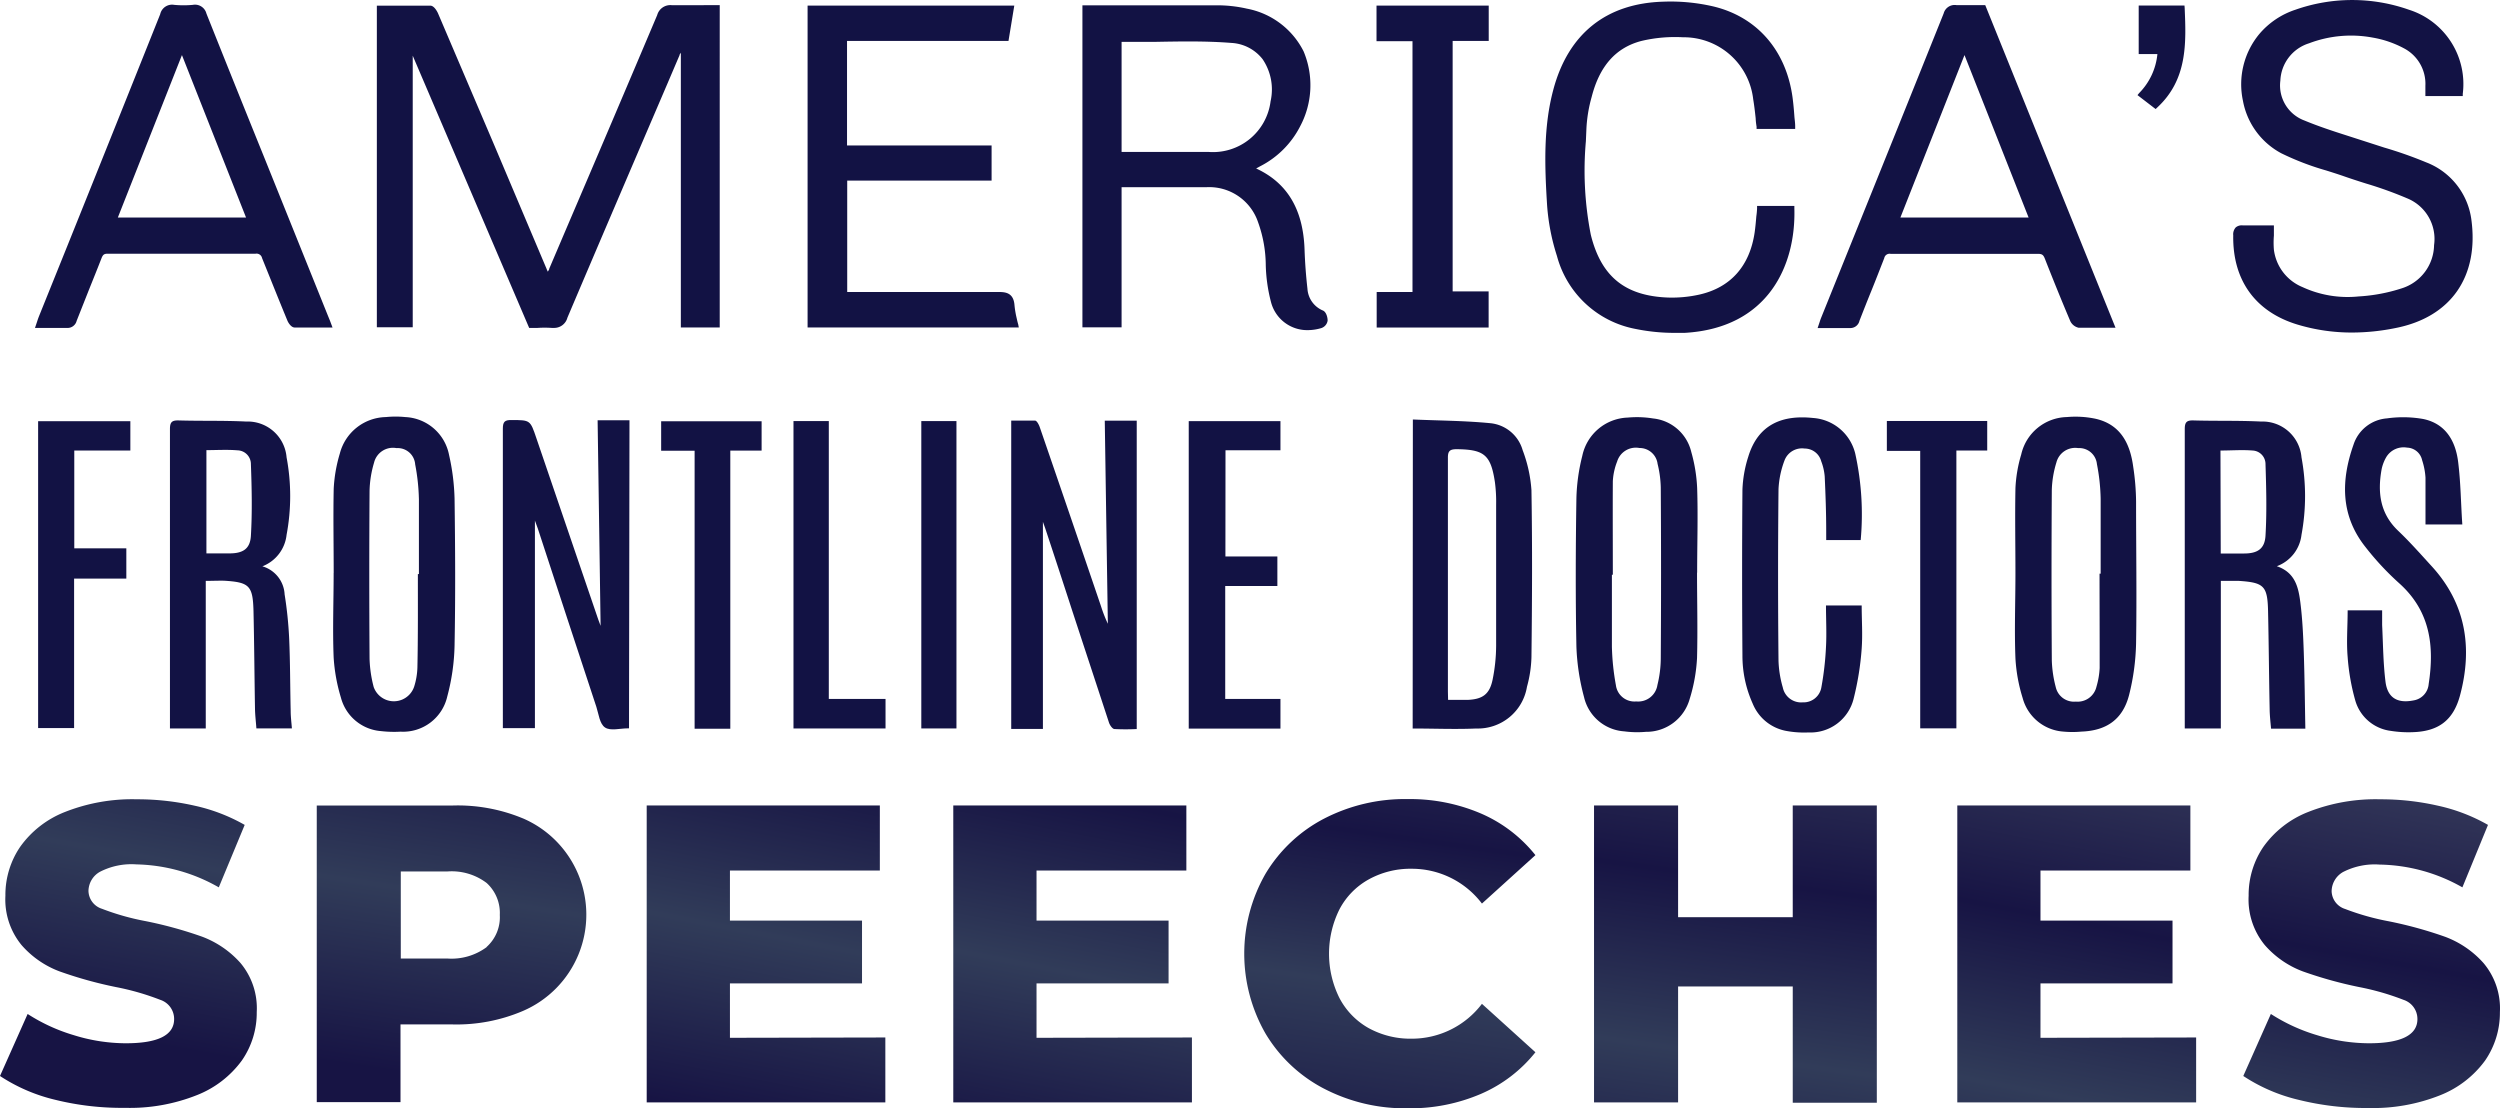
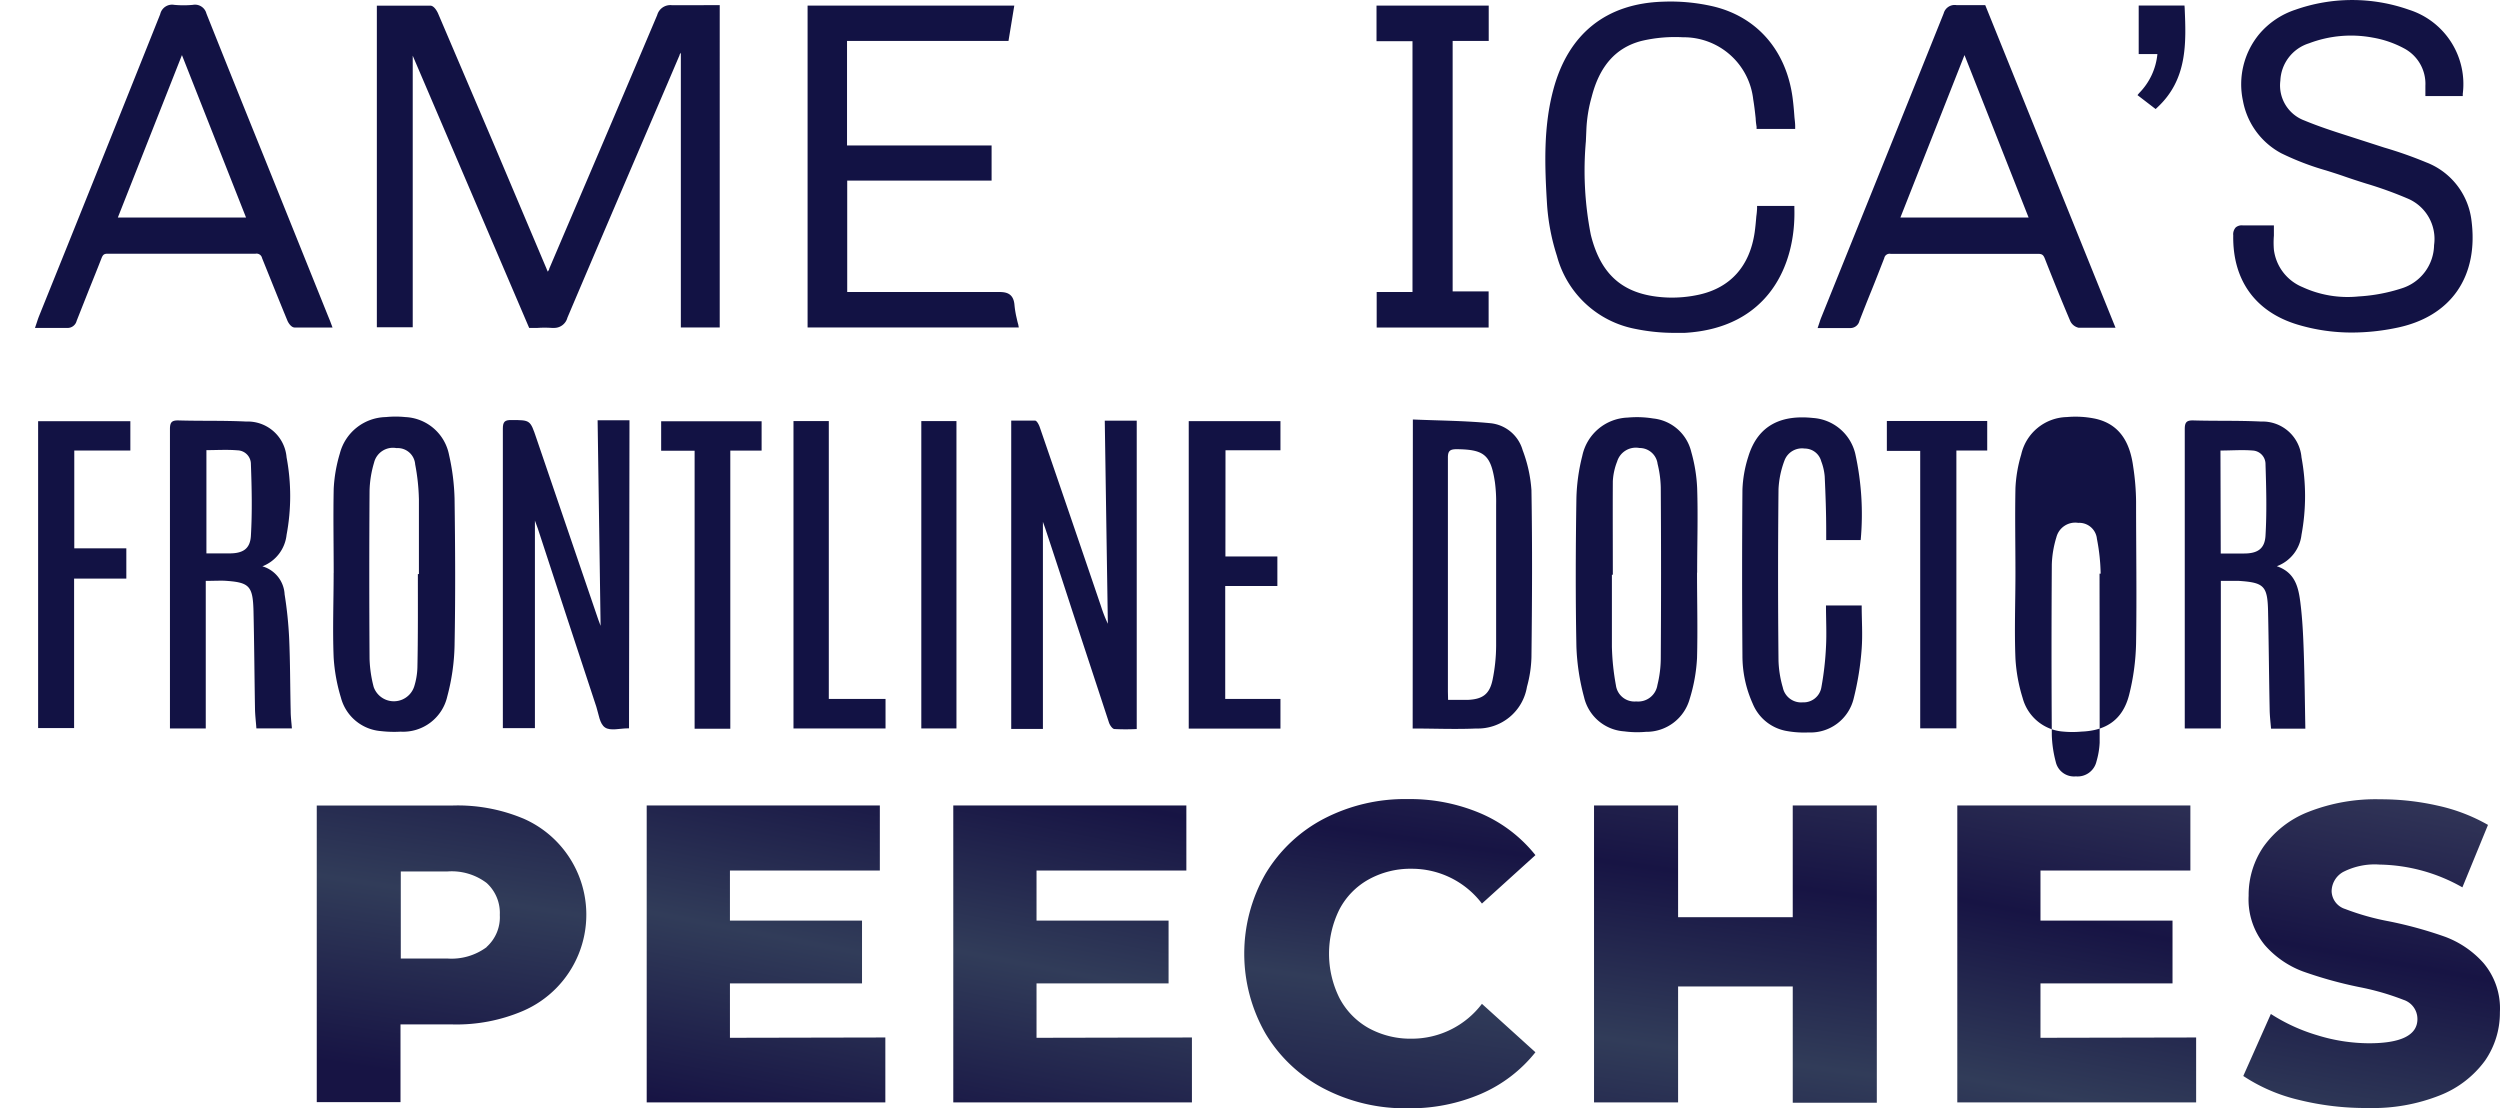
<svg xmlns="http://www.w3.org/2000/svg" xmlns:xlink="http://www.w3.org/1999/xlink" width="286.203" height="126.882" viewBox="0 0 286.203 126.882">
  <defs>
    <linearGradient id="a" x1="0.469" y1="0.776" x2="0.871" y2="-1.902" gradientUnits="objectBoundingBox">
      <stop offset="0" stop-color="#171444" />
      <stop offset="0.22" stop-color="#313c59" />
      <stop offset="0.43" stop-color="#171444" />
      <stop offset="0.72" stop-color="#3d4460" />
      <stop offset="1" stop-color="#171444" />
    </linearGradient>
    <linearGradient id="b" x1="0.398" y1="0.914" x2="0.782" y2="-1.871" xlink:href="#a" />
    <linearGradient id="c" x1="0.414" y1="1.049" x2="0.847" y2="-1.735" xlink:href="#a" />
    <linearGradient id="d" x1="0.395" y1="1.176" x2="0.828" y2="-1.608" xlink:href="#a" />
    <linearGradient id="e" x1="0.415" y1="1.278" x2="0.77" y2="-1.394" gradientUnits="objectBoundingBox">
      <stop offset="0" stop-color="#171444" />
      <stop offset="0.25" stop-color="#313c59" />
      <stop offset="0.43" stop-color="#171444" />
      <stop offset="0.72" stop-color="#3d4460" />
      <stop offset="1" stop-color="#171444" />
    </linearGradient>
    <linearGradient id="f" x1="0.375" y1="1.449" x2="0.74" y2="-1.332" xlink:href="#a" />
    <linearGradient id="g" x1="0.331" y1="1.592" x2="0.763" y2="-1.192" xlink:href="#a" />
    <linearGradient id="h" x1="0.334" y1="1.669" x2="0.737" y2="-1.007" xlink:href="#a" />
  </defs>
  <g transform="translate(-1368 -4817.118)">
    <g transform="translate(-3.525)">
-       <path d="M131.391,184.432a19.711,19.711,0,0,1-6.321-2.725l3.164-7.1a20.377,20.377,0,0,0,5.3,2.432,20.171,20.171,0,0,0,5.933.923q5.537,0,5.537-2.769a2.3,2.3,0,0,0-1.575-2.2,29.355,29.355,0,0,0-5.083-1.465,47.068,47.068,0,0,1-6.416-1.78,10.76,10.76,0,0,1-4.395-3.032,8.211,8.211,0,0,1-1.846-5.64,9.771,9.771,0,0,1,1.7-5.618,11.389,11.389,0,0,1,5.083-3.962,20.969,20.969,0,0,1,8.284-1.465,29.5,29.5,0,0,1,6.592.732,20.339,20.339,0,0,1,5.735,2.2l-2.966,7.149a19.775,19.775,0,0,0-9.426-2.629,7.89,7.89,0,0,0-4.182.85,2.556,2.556,0,0,0-1.311,2.2,2.2,2.2,0,0,0,1.553,2.036,28.392,28.392,0,0,0,5.01,1.414,46.876,46.876,0,0,1,6.438,1.772,11.1,11.1,0,0,1,4.395,3.01,8.057,8.057,0,0,1,1.868,5.618,9.573,9.573,0,0,1-1.7,5.544,11.631,11.631,0,0,1-5.127,3.962,20.75,20.75,0,0,1-8.262,1.465A31.76,31.76,0,0,1,131.391,184.432Z" transform="translate(1246.455 4758.591)" fill="url(#a)" />
      <path d="M198.157,152.462a12,12,0,0,1,0,22.068,19.344,19.344,0,0,1-8.057,1.531h-5.933v8.9H174.58V151h15.557a19.461,19.461,0,0,1,8.02,1.465Zm-4.131,14.729a4.563,4.563,0,0,0,1.509-3.662,4.629,4.629,0,0,0-1.509-3.662,6.627,6.627,0,0,0-4.475-1.318H184.2v9.968h5.332a6.757,6.757,0,0,0,4.49-1.3Z" transform="translate(1233.208 4758.334)" fill="url(#b)" />
      <path d="M253.47,177.558v7.434H226.15V151h26.69v7.442H235.679v5.735H250.8v7.192H235.679v6.226Z" transform="translate(1219.41 4758.332)" fill="url(#c)" />
      <path d="M301.39,177.558v7.434H274.07V151h26.683v7.442H283.6v5.735h15.117v7.192H283.6v6.226Z" transform="translate(1206.588 4758.332)" fill="url(#d)" />
      <path d="M328.669,183.142a16.846,16.846,0,0,1-6.68-6.292,18.4,18.4,0,0,1,0-18.311,16.9,16.9,0,0,1,6.68-6.292,20.112,20.112,0,0,1,9.58-2.249,20.633,20.633,0,0,1,8.408,1.655,16.165,16.165,0,0,1,6.226,4.761l-6.123,5.545a10.071,10.071,0,0,0-8.02-3.984,9.866,9.866,0,0,0-4.937,1.216,8.357,8.357,0,0,0-3.354,3.428,11.4,11.4,0,0,0,0,10.159,8.445,8.445,0,0,0,3.347,3.442,9.939,9.939,0,0,0,4.937,1.208,10.07,10.07,0,0,0,8.026-3.99l6.124,5.543a16.165,16.165,0,0,1-6.226,4.761,20.509,20.509,0,0,1-8.408,1.655,20.113,20.113,0,0,1-9.58-2.256Z" transform="translate(1194.419 4758.6)" fill="url(#e)" />
      <path d="M406.594,151v34.029h-9.624V171.721H383.844v13.272H374.22V151h9.624v12.788h13.125V151Z" transform="translate(1179.791 4758.332)" fill="url(#f)" />
      <path d="M458.342,177.558v7.434H431V151h26.683v7.442H440.522v5.735h15.117v7.192H440.522v6.226Z" transform="translate(1164.599 4758.332)" fill="url(#g)" />
      <path d="M482.014,184.432a19.666,19.666,0,0,1-6.314-2.725l3.157-7.1a20.509,20.509,0,0,0,5.3,2.432,20.245,20.245,0,0,0,5.933.923c3.662,0,5.545-.923,5.545-2.769a2.3,2.3,0,0,0-1.582-2.2,29.353,29.353,0,0,0-5.083-1.465,47.685,47.685,0,0,1-6.416-1.78,10.8,10.8,0,0,1-4.395-3.032,8.211,8.211,0,0,1-1.846-5.64,9.771,9.771,0,0,1,1.7-5.618,11.389,11.389,0,0,1,5.083-3.962,21.006,21.006,0,0,1,8.291-1.465,29.436,29.436,0,0,1,6.592.732,20.251,20.251,0,0,1,5.735,2.2l-2.93,7.149a19.776,19.776,0,0,0-9.478-2.607,7.914,7.914,0,0,0-4.182.85,2.571,2.571,0,0,0-1.311,2.2,2.2,2.2,0,0,0,1.553,2.036A28.567,28.567,0,0,0,492.37,164a46.873,46.873,0,0,1,6.438,1.772,11.045,11.045,0,0,1,4.395,3.01,8.056,8.056,0,0,1,1.875,5.618,9.624,9.624,0,0,1-1.7,5.545,11.675,11.675,0,0,1-5.127,3.962,20.787,20.787,0,0,1-8.269,1.465A31.759,31.759,0,0,1,482.014,184.432Z" transform="translate(1152.639 4758.591)" fill="url(#h)" />
    </g>
    <g transform="translate(-2.931)">
      <path d="M194.233,141.454h-.139c-.888,0-1.99.321-2.61-.1s-.717-1.519-.984-2.343q-3.37-10.206-6.708-20.434c-.1-.289-.2-.567-.332-.909v23.761h-3.67V107.155c0-.781.2-1.016.995-.995,2.14,0,2.14,0,2.835,2.054q3.541,10.367,7.082,20.755c.075.214.15.417.278.749-.118-7.906-.235-15.673-.342-23.536h3.648Z" transform="translate(1248.708 4759.046)" fill="#121244" />
      <path d="M234.19,106.22h2.728c.2,0,.439.46.535.738q3.53,10.26,7.018,20.519a15.8,15.8,0,0,0,.781,2c-.118-7.724-.235-15.459-.353-23.248h3.659v35.3a25.2,25.2,0,0,1-2.546,0c-.235,0-.535-.449-.631-.738-1.4-4.279-2.782-8.462-4.172-12.7q-1.519-4.686-3.07-9.372c-.075-.235-.16-.46-.321-.909v23.708H234.19Z" transform="translate(1252.507 4759.05)" fill="#121244" />
      <path d="M148.267,124.569v16.893h-4.1V107.184c0-.8.235-1.006,1.006-.984,2.578.075,5.157,0,7.724.128a4.466,4.466,0,0,1,4.622,4.1,24,24,0,0,1,0,8.869,4.365,4.365,0,0,1-2.771,3.605,3.53,3.53,0,0,1,2.546,3.21,45.494,45.494,0,0,1,.524,5.114c.118,2.739.107,5.488.171,8.238,0,.653.086,1.295.139,1.99h-4.065c-.053-.76-.15-1.519-.16-2.279-.064-3.712-.086-7.489-.171-11.148-.075-2.91-.471-3.3-3.349-3.477C149.658,124.537,149.006,124.569,148.267,124.569Zm.075-14.978v11.832h2.621c1.562,0,2.386-.514,2.471-2.022.16-2.717.1-5.456,0-8.195a1.573,1.573,0,0,0-1.53-1.583c-1.188-.1-2.386-.021-3.637-.021Z" transform="translate(1246.22 4759.049)" fill="#121244" />
      <path d="M370.308,122.89c2.14.727,2.482,2.471,2.7,4.183.235,1.872.321,3.755.385,5.638.1,2.91.128,5.82.182,8.773h-3.926c-.064-.738-.15-1.466-.16-2.193-.075-3.744-.1-7.489-.182-11.244-.064-2.9-.46-3.284-3.338-3.477H363.9v16.893h-4.13V107.184c0-.8.235-1.006,1.006-.984,2.578.075,5.157,0,7.735.128a4.474,4.474,0,0,1,4.622,4.1,24.232,24.232,0,0,1,0,8.869A4.354,4.354,0,0,1,370.308,122.89Zm-6.419-1.455h2.664c1.551,0,2.375-.535,2.461-2.043.16-2.728.086-5.467,0-8.195a1.551,1.551,0,0,0-1.466-1.551c-1.209-.1-2.428,0-3.691,0Z" transform="translate(1261.275 4759.049)" fill="#121244" />
      <path d="M277.171,106.1c2.985.128,5.905.139,8.794.417a4.279,4.279,0,0,1,3.776,3.1,15.921,15.921,0,0,1,1.006,4.568c.107,6.419.075,12.763,0,19.139a13.98,13.98,0,0,1-.514,3.381,5.7,5.7,0,0,1-5.809,4.771c-2.4.107-4.8,0-7.275,0Zm4.033,32.1h2.247c1.7-.075,2.5-.642,2.846-2.3a19.906,19.906,0,0,0,.407-3.9V115.846a17.129,17.129,0,0,0-.139-2.568c-.471-3.135-1.23-3.744-4.376-3.777-.77,0-1.016.193-1.006.995v26.746Z" transform="translate(1255.506 4759.042)" fill="#121244" />
      <path d="M308.486,123.642c0,3.21.085,6.526,0,9.778a19.017,19.017,0,0,1-.845,4.7,5.146,5.146,0,0,1-5.007,3.755,11.318,11.318,0,0,1-2.482-.054,5.071,5.071,0,0,1-4.6-3.916,25.606,25.606,0,0,1-.877-5.82c-.107-5.627-.086-11.265,0-16.9a21.715,21.715,0,0,1,.674-4.9,5.51,5.51,0,0,1,5.2-4.386,11.448,11.448,0,0,1,2.9.1,5.017,5.017,0,0,1,4.376,3.83,18,18,0,0,1,.674,4.13c.107,3.209,0,6.419,0,9.693Zm-9.629.246h-.118v8.238a27.75,27.75,0,0,0,.46,4.418,2.14,2.14,0,0,0,2.332,1.851,2.225,2.225,0,0,0,2.418-1.872,13.155,13.155,0,0,0,.385-2.963q.064-9.821,0-19.642a12.3,12.3,0,0,0-.364-2.717,2.075,2.075,0,0,0-2.075-1.819,2.236,2.236,0,0,0-2.557,1.551,7.113,7.113,0,0,0-.492,2.247c-.021,3.53,0,7.136,0,10.709Z" transform="translate(1256.724 4759.024)" fill="#121244" />
-       <path d="M341.654,123.688c0-3.21-.064-6.419,0-9.693a15.961,15.961,0,0,1,.663-3.873,5.488,5.488,0,0,1,5.221-4.279,11.136,11.136,0,0,1,3.316.2c2.846.663,3.926,2.846,4.279,5.467a28.05,28.05,0,0,1,.332,4.012c0,5.413.086,10.816,0,16.219a26.258,26.258,0,0,1-.8,5.916c-.717,2.792-2.578,4.087-5.456,4.194a11.108,11.108,0,0,1-2.065,0A5.2,5.2,0,0,1,342.478,138a18.733,18.733,0,0,1-.824-4.525c-.128-3.21,0-6.515,0-9.778Zm9.628.086h.128v-8.559a22.657,22.657,0,0,0-.428-3.99,2.033,2.033,0,0,0-2.14-1.829,2.225,2.225,0,0,0-2.5,1.648,11.856,11.856,0,0,0-.524,3.1q-.064,9.789,0,19.567a13.461,13.461,0,0,0,.449,3.038,2.14,2.14,0,0,0,2.3,1.669,2.215,2.215,0,0,0,2.364-1.712,9.127,9.127,0,0,0,.364-2.14C351.3,130.92,351.282,127.347,351.282,123.773Z" transform="translate(1260.007 4759.021)" fill="#121244" />
+       <path d="M341.654,123.688c0-3.21-.064-6.419,0-9.693a15.961,15.961,0,0,1,.663-3.873,5.488,5.488,0,0,1,5.221-4.279,11.136,11.136,0,0,1,3.316.2c2.846.663,3.926,2.846,4.279,5.467a28.05,28.05,0,0,1,.332,4.012c0,5.413.086,10.816,0,16.219a26.258,26.258,0,0,1-.8,5.916c-.717,2.792-2.578,4.087-5.456,4.194a11.108,11.108,0,0,1-2.065,0A5.2,5.2,0,0,1,342.478,138a18.733,18.733,0,0,1-.824-4.525c-.128-3.21,0-6.515,0-9.778Zm9.628.086h.128a22.657,22.657,0,0,0-.428-3.99,2.033,2.033,0,0,0-2.14-1.829,2.225,2.225,0,0,0-2.5,1.648,11.856,11.856,0,0,0-.524,3.1q-.064,9.789,0,19.567a13.461,13.461,0,0,0,.449,3.038,2.14,2.14,0,0,0,2.3,1.669,2.215,2.215,0,0,0,2.364-1.712,9.127,9.127,0,0,0,.364-2.14C351.3,130.92,351.282,127.347,351.282,123.773Z" transform="translate(1260.007 4759.021)" fill="#121244" />
      <path d="M161.694,123.7c0-3.21-.064-6.419,0-9.629a16.859,16.859,0,0,1,.7-4.044,5.563,5.563,0,0,1,5.274-4.183,11.04,11.04,0,0,1,2.225,0,5.349,5.349,0,0,1,5.007,4.333,25.439,25.439,0,0,1,.631,5c.075,5.606.107,11.212,0,16.818a24.351,24.351,0,0,1-.834,5.831,5.189,5.189,0,0,1-5.349,4.033,12.986,12.986,0,0,1-2.236-.064,5.157,5.157,0,0,1-4.59-3.83,19.983,19.983,0,0,1-.834-4.611c-.128-3.21,0-6.419,0-9.693Zm9.628.118h.128v-8.559a23.964,23.964,0,0,0-.428-4,2.011,2.011,0,0,0-2.14-1.862,2.225,2.225,0,0,0-2.568,1.669,12.111,12.111,0,0,0-.514,3.21q-.064,9.629,0,19.257a14.27,14.27,0,0,0,.471,3.21,2.449,2.449,0,0,0,4.632-.032,8.056,8.056,0,0,0,.374-2.193c.075-3.552.053-7.1.053-10.7Z" transform="translate(1247.439 4759.021)" fill="#121244" />
-       <path d="M390.346,118.131h-4.215v-5.349a7.987,7.987,0,0,0-.385-2,1.819,1.819,0,0,0-1.722-1.444,2.321,2.321,0,0,0-2.375,1.07,4.568,4.568,0,0,0-.546,1.434c-.471,2.632-.182,5.039,1.9,7.018,1.327,1.262,2.546,2.642,3.776,3.99,3.958,4.279,4.782,9.361,3.3,14.871-.77,2.846-2.471,4.108-5.435,4.194a12.84,12.84,0,0,1-2.482-.15,4.857,4.857,0,0,1-4.076-3.5,24.889,24.889,0,0,1-.867-4.953c-.15-1.733,0-3.477,0-5.349h3.948v1.68c.107,2.14.118,4.354.385,6.494.235,1.872,1.391,2.5,3.21,2.14a2.065,2.065,0,0,0,1.733-1.883c.674-4.376.171-8.366-3.391-11.544a32.1,32.1,0,0,1-3.851-4.14c-2.846-3.584-2.814-7.585-1.369-11.693a4.375,4.375,0,0,1,3.841-3.028,13.235,13.235,0,0,1,4.162.075c2.546.535,3.68,2.5,3.98,4.9S390.175,115.638,390.346,118.131Z" transform="translate(1262.474 4759.025)" fill="#121244" />
      <path d="M325.976,119.916h-3.948V118.9c0-2.14-.075-4.172-.171-6.259a6.232,6.232,0,0,0-.4-1.744,1.958,1.958,0,0,0-1.9-1.455,2.14,2.14,0,0,0-2.289,1.327,10.627,10.627,0,0,0-.7,3.327q-.1,9.837,0,19.664a12.344,12.344,0,0,0,.492,3.038,2.14,2.14,0,0,0,2.279,1.7,2.065,2.065,0,0,0,2.14-1.744,34.623,34.623,0,0,0,.524-4.59c.086-1.562,0-3.135,0-4.761h4.087c0,1.648.118,3.306,0,4.943a33.065,33.065,0,0,1-.92,5.724,5.082,5.082,0,0,1-5.167,3.873,11.208,11.208,0,0,1-2.471-.16,5.157,5.157,0,0,1-3.916-3.135,13.308,13.308,0,0,1-1.177-5.5q-.075-9.489,0-18.979a13.912,13.912,0,0,1,.663-3.777c1.134-3.766,3.958-4.814,7.4-4.451a5.349,5.349,0,0,1,4.857,4.108A32.307,32.307,0,0,1,325.976,119.916Z" transform="translate(1257.969 4759.026)" fill="#121244" />
      <path d="M257.384,121.771h5.948v3.381h-5.97v12.924h6.323v3.4h-10.5v-35.2h10.5v3.338h-6.291Z" transform="translate(1253.834 4759.054)" fill="#121244" />
      <path d="M140.619,106.28v3.359H134.2v11.2h5.959V124.3h-5.98v17.117H130.06V106.28Z" transform="translate(1245.235 4759.054)" fill="#121244" />
      <path d="M331.709,141.447V109.683H327.89V106.26h11.49v3.381h-3.53v31.806Z" transform="translate(1259.05 4759.053)" fill="#121244" />
      <path d="M204.647,141.488H200.56V109.66h-3.83v-3.37h11.5v3.359h-3.584Z" transform="translate(1249.891 4759.056)" fill="#121244" />
      <path d="M210.89,106.27h4.044v31.806h6.494v3.381H210.89Z" transform="translate(1250.88 4759.054)" fill="#121244" />
      <path d="M224.57,106.27h4.023v35.187H224.57Z" transform="translate(1251.834 4759.054)" fill="#121244" />
      <path d="M203.69,61.771h-3.573A1.562,1.562,0,0,0,198.4,62.9q-5.146,12.164-10.345,24.307l-2.011,4.718c0,.118-.107.225-.16.353-.053-.107-.1-.2-.139-.31l-6.023-14.24-6.419-15.042s-.374-.856-.867-.867h-6.13V98.637h4.108V67.548l13.33,31.164h.952a11.877,11.877,0,0,1,1.637,0h.257a1.562,1.562,0,0,0,1.53-1.166c3.8-8.955,7.7-18.048,11.469-26.842l1.369-3.21c0-.1.1-.193.15-.289V98.659h4.451V61.76h-1.819Z" transform="translate(1247.767 4755.946)" fill="#121244" />
-       <path d="M269.347,96.722a2.889,2.889,0,0,1-1.776-2.5c-.16-1.423-.278-2.9-.332-4.5-.16-4.59-1.979-7.617-5.542-9.265l.449-.246a10.494,10.494,0,0,0,4.6-4.6,10.013,10.013,0,0,0,.385-8.559,9.168,9.168,0,0,0-6.483-4.889,15.405,15.405,0,0,0-3.391-.385H241.81V98.647h4.483V82.6h9.735a5.905,5.905,0,0,1,5.895,4.023,14.786,14.786,0,0,1,.877,4.932,18.445,18.445,0,0,0,.6,4.2,4.279,4.279,0,0,0,4.2,3.21,5.573,5.573,0,0,0,1.53-.225,1.07,1.07,0,0,0,.749-.845C269.893,97.567,269.743,96.893,269.347,96.722Zm-6-23.932a6.644,6.644,0,0,1-7.061,5.777h-9.992v-12.6h3.637c2.942-.053,5.98-.118,8.933.118a4.857,4.857,0,0,1,3.573,1.862A6.173,6.173,0,0,1,263.346,72.789Z" transform="translate(1253.038 4755.947)" fill="#121244" />
      <path d="M392.209,86.287a8.163,8.163,0,0,0-5.189-6.5,47.011,47.011,0,0,0-4.772-1.68l-2.054-.663-2.225-.717c-1.615-.514-3.3-1.07-4.868-1.722a4.279,4.279,0,0,1-2.75-4.558,4.675,4.675,0,0,1,3.284-4.279,13.523,13.523,0,0,1,7.286-.653,11.767,11.767,0,0,1,3.605,1.241,4.589,4.589,0,0,1,2.428,4.279v1.177h4.279v-.257a8.922,8.922,0,0,0-6.162-9.629,19.556,19.556,0,0,0-13,0,9.179,9.179,0,0,0-4.14,2.792,9.019,9.019,0,0,0-1.861,7.639,8.559,8.559,0,0,0,4.386,6,30.8,30.8,0,0,0,5.135,1.968c.717.225,1.423.449,2.14.7s1.626.546,2.439.8a44.356,44.356,0,0,1,4.718,1.7,5.017,5.017,0,0,1,3.06,5.349,5.274,5.274,0,0,1-3.691,4.943,19.526,19.526,0,0,1-4.953.931,12.314,12.314,0,0,1-6.419-1.07,5.349,5.349,0,0,1-3.274-4.279,10,10,0,0,1,0-1.615c0-.278,0-.567,0-.877v-.289h-3.541a1.07,1.07,0,0,0-.824.225,1.177,1.177,0,0,0-.289.909c-.085,5.135,2.536,8.773,7.393,10.228a21.46,21.46,0,0,0,6.216.9,25,25,0,0,0,4.964-.514C389.9,97.52,393.118,92.845,392.209,86.287Z" transform="translate(1261.638 4755.907)" fill="#121244" />
      <path d="M163.238,97.261,155.92,79.074q-3.306-8.163-6.569-16.347a1.348,1.348,0,0,0-1.551-.995,11.318,11.318,0,0,1-2.14,0,1.391,1.391,0,0,0-1.6,1.07q-5.242,13.127-10.559,26.35l-3.316,8.227c-.075.193-.15.4-.214.61l-.246.727h3.648a1.07,1.07,0,0,0,1.123-.813l1.423-3.595c.481-1.2.963-2.386,1.423-3.573.16-.407.3-.514.706-.514h16.935a.64.64,0,0,1,.738.5c.867,2.14,1.819,4.536,2.9,7.157.086.214.407.77.813.792h4.354l-.289-.77Zm-24.028-11.18,7.339-18.6,7.339,18.6Z" transform="translate(1245.211 4755.942)" fill="#121244" />
      <path d="M339.48,61.761h-3.092a1.305,1.305,0,0,0-1.476.952q-5.424,13.523-10.88,27.035l-3.113,7.724a5.571,5.571,0,0,0-.2.556l-.235.7h3.669a1.07,1.07,0,0,0,1.123-.834c.449-1.155.909-2.322,1.38-3.477s.974-2.461,1.455-3.691a.62.62,0,0,1,.727-.492h16.839c.492,0,.642.107.813.535.9,2.289,1.872,4.7,2.91,7.146a1.38,1.38,0,0,0,.973.781h4.215L339.673,61.761Zm5.157,24.317H329.959l7.339-18.6Z" transform="translate(1258.531 4755.944)" fill="#121244" />
      <path d="M236.332,97.575a10.618,10.618,0,0,1-.246-1.476c-.1-1.295-.877-1.5-1.712-1.5H216.936V81.848h16.529V77.825h-16.55V65.854H235.4l.663-4.044H212.4V98.655h24.178l-.064-.342C236.439,98.067,236.386,97.821,236.332,97.575Z" transform="translate(1250.985 4755.949)" fill="#121244" />
      <path d="M296.047,75.951a16.181,16.181,0,0,1,.6-3.648c.909-3.563,2.782-5.659,5.713-6.419a16.711,16.711,0,0,1,4.75-.417,8,8,0,0,1,8.034,7.114c.118.7.2,1.412.278,2.14a7.485,7.485,0,0,0,.107.984v.257h4.418v-.31c0-.364-.054-.728-.086-1.07-.053-.77-.118-1.487-.214-2.225-.727-5.349-4.023-9.19-9.019-10.409a21.643,21.643,0,0,0-5.766-.556c-6.526.182-10.88,3.659-12.592,10.035-1.155,4.279-1.006,8.719-.727,13.223a24.608,24.608,0,0,0,1.134,5.863,11.522,11.522,0,0,0,9,8.345,22.093,22.093,0,0,0,4.44.449h1.177c9.554-.546,12.752-7.714,12.56-14.25v-.278h-4.269v.267a8.649,8.649,0,0,1-.086.92c-.053.642-.107,1.252-.193,1.851-.567,3.851-2.76,6.312-6.355,7.114a14.443,14.443,0,0,1-3.584.332c-4.911-.193-7.628-2.407-8.815-7.179a38.033,38.033,0,0,1-.567-10.7Z" transform="translate(1256.498 4755.918)" fill="#121244" />
      <path d="M283.62,77.446h4.119V106.16h-4.1v4.065h12.816v-4.14h-4.119V77.414h4.13V73.37H283.62Z" transform="translate(1244.896 4744.389)" fill="#121244" />
      <path d="M360.091,61.8h-5.242v5.563h2.14a7.35,7.35,0,0,1-2.086,4.461l-.193.235,2.076,1.594.182-.171c3.477-3.209,3.316-7.382,3.145-11.383Z" transform="translate(1260.923 4755.948)" fill="#121244" />
    </g>
  </g>
</svg>